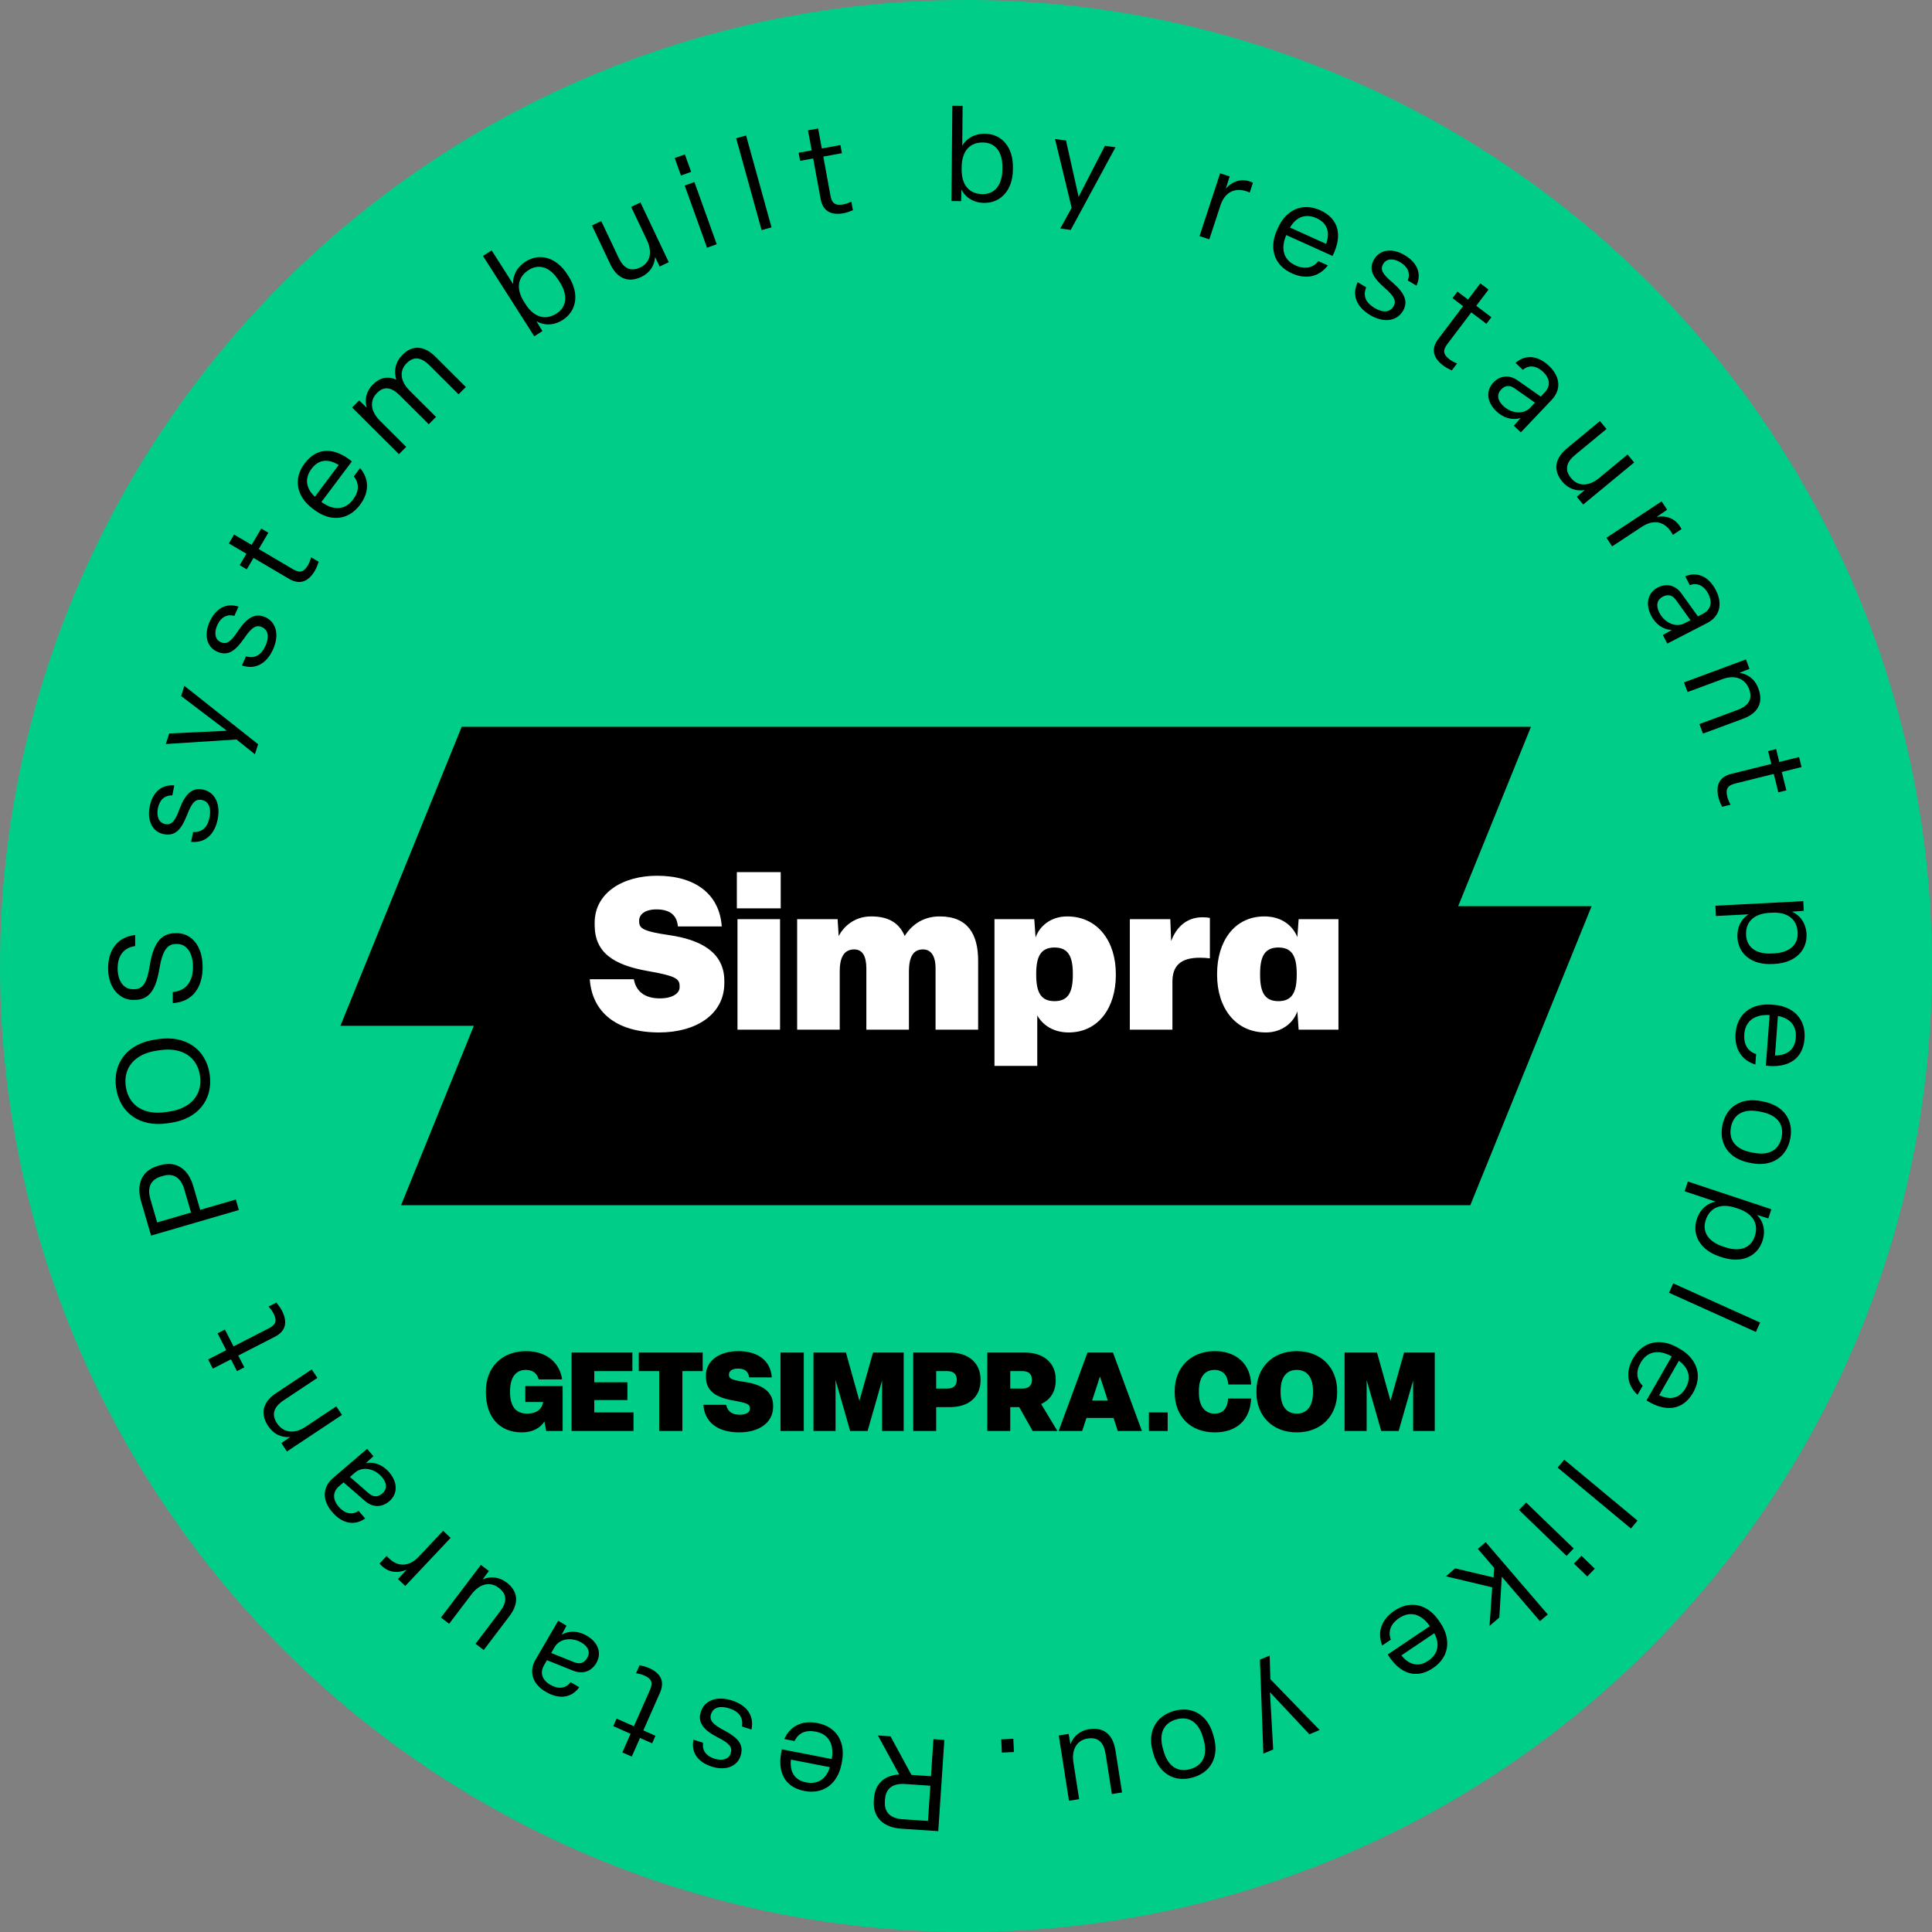
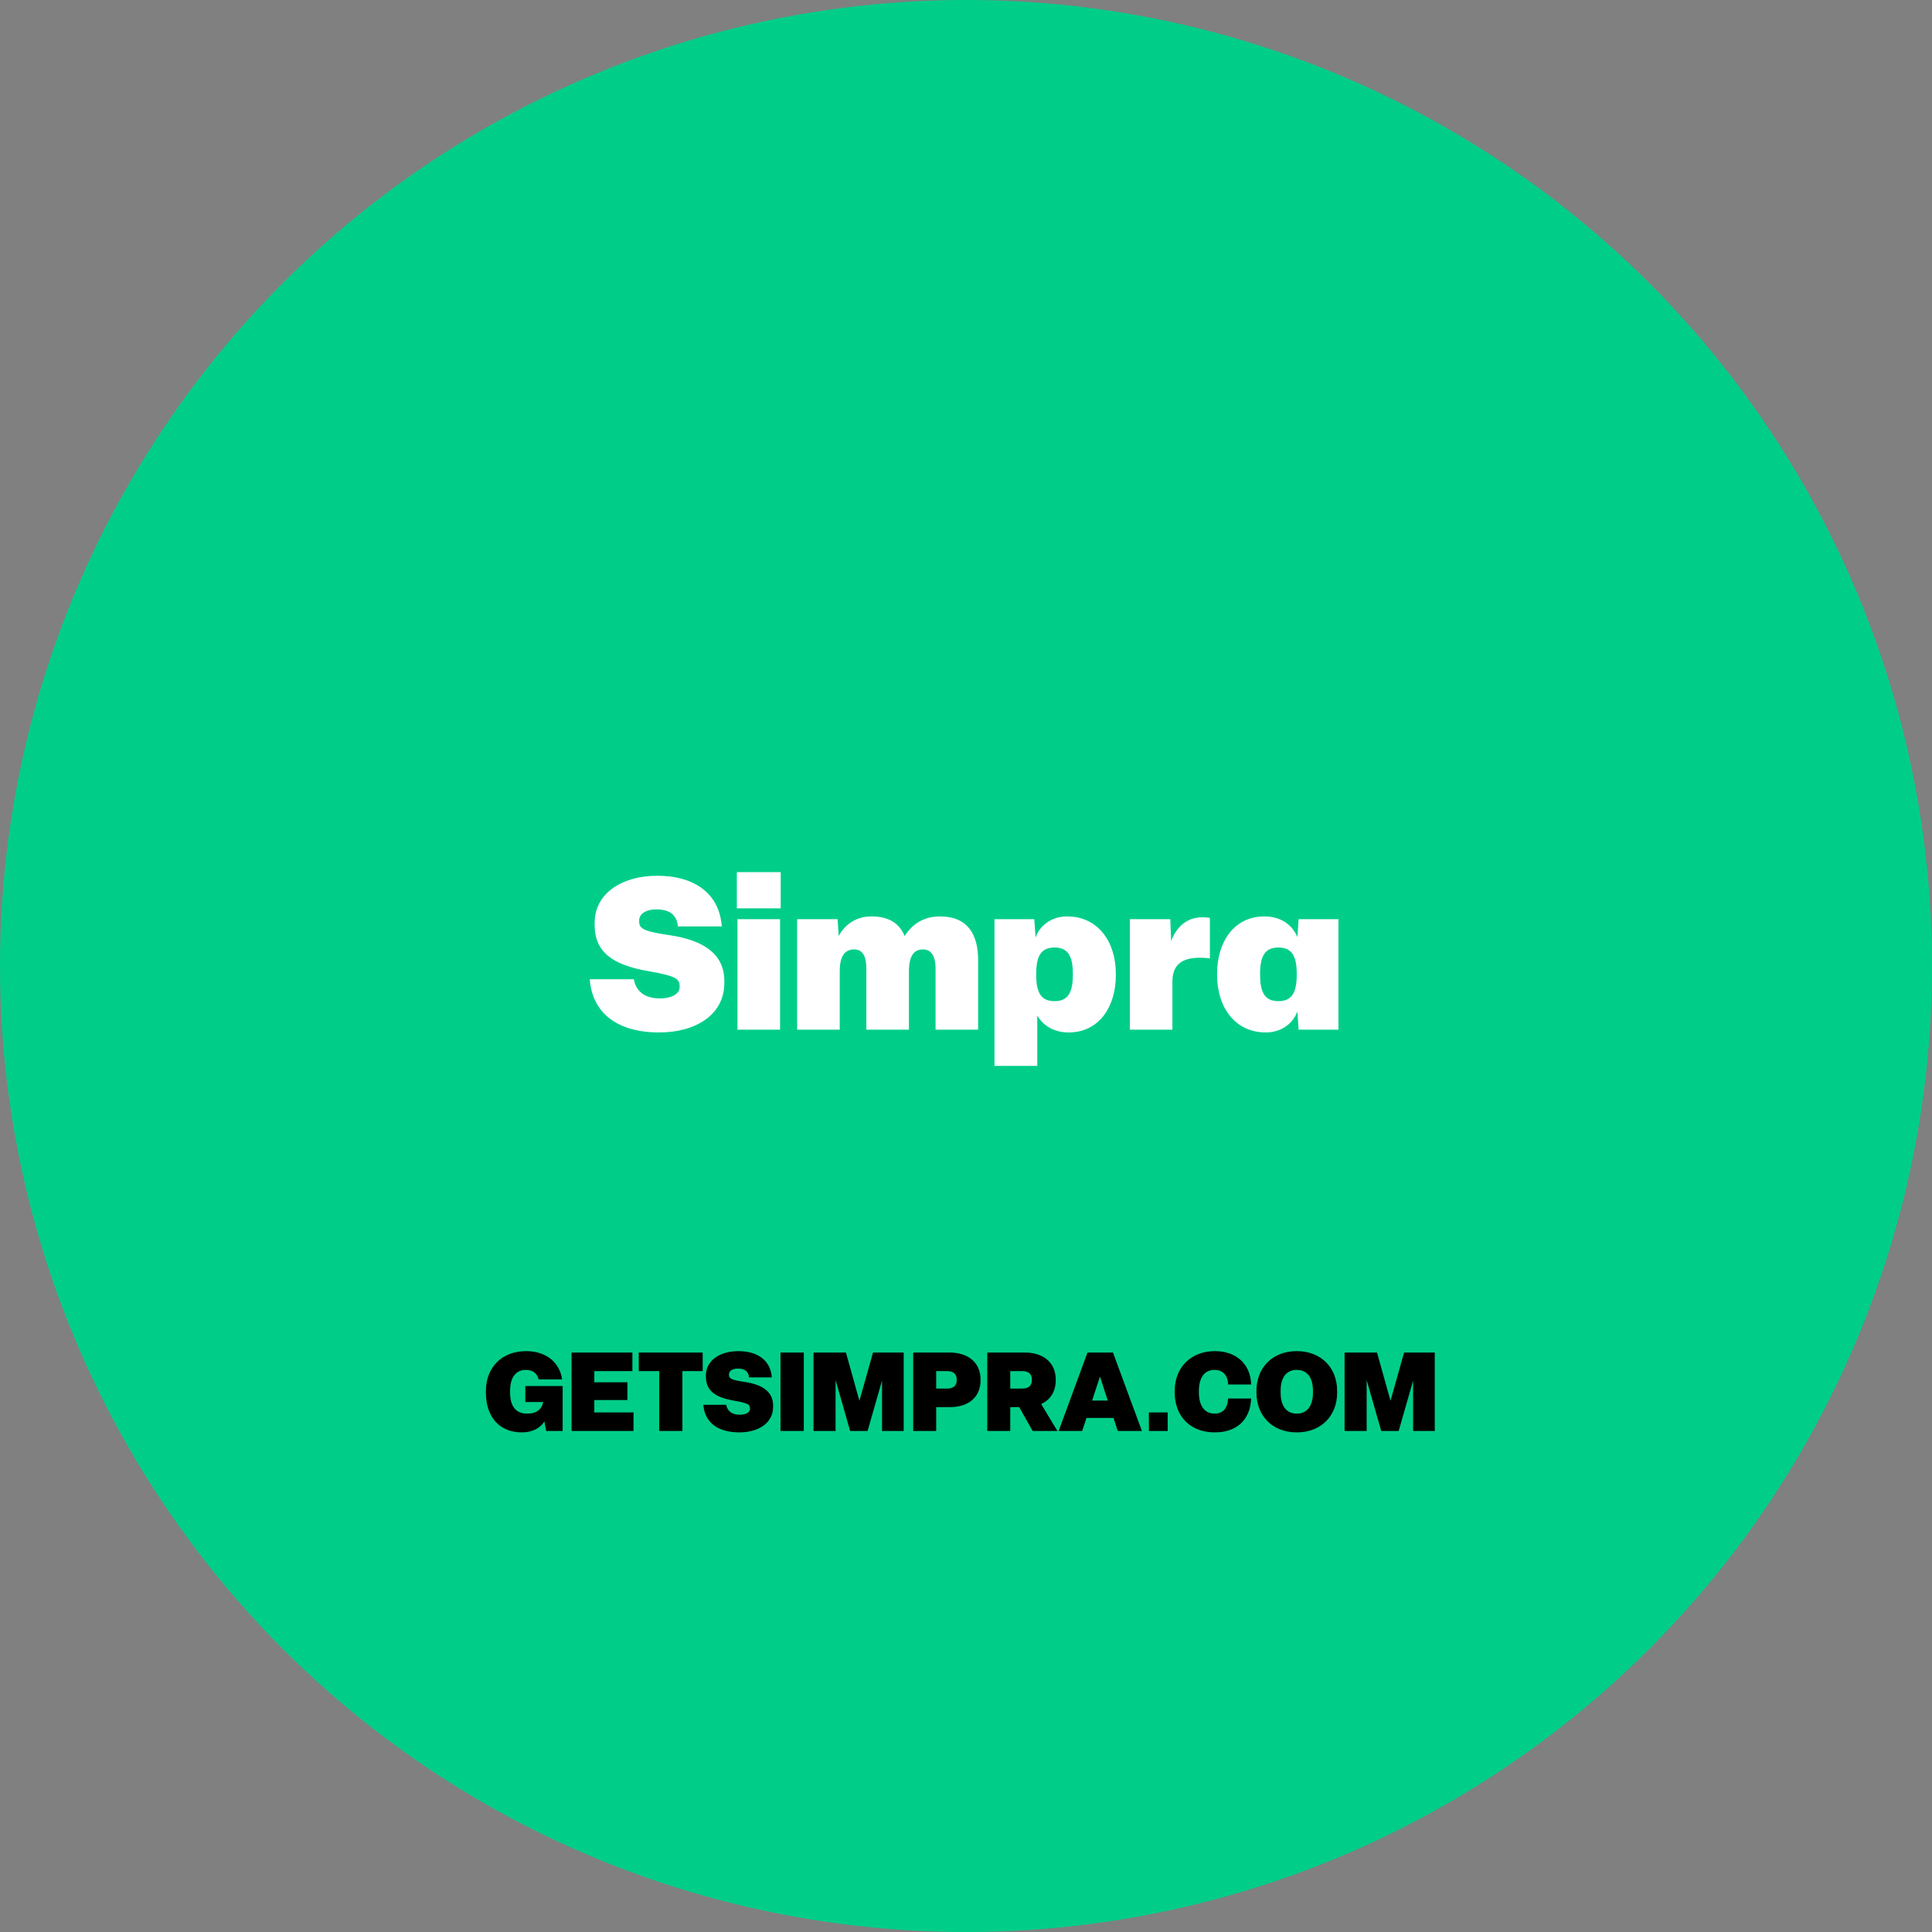
<svg xmlns="http://www.w3.org/2000/svg" width="182" height="182" viewBox="0 0 182 182" fill="none">
  <rect x="0" y="0" width="182" height="182" fill="#808080" stroke="none" />
  <circle cx="91" cy="91" r="91" fill="#00CE88" />
  <path d="M49.154 134.935C50.214 134.935 50.922 134.488 51.285 133.906L51.452 134.8H53.002V130.567H49.486V132.075H51.171C51.067 132.647 50.661 133.167 49.653 133.167C48.54 133.167 48.051 132.398 48.051 131.191V131.025C48.051 129.829 48.54 129.049 49.528 129.049C50.256 129.049 50.609 129.434 50.745 129.943H52.95C52.752 128.446 51.556 127.281 49.559 127.281C47.24 127.281 45.773 128.851 45.773 131.025V131.191C45.773 133.417 47.001 134.935 49.154 134.935ZM59.677 134.8V133.053H55.985V131.888H59.105V130.214H55.985V129.163H59.573V127.416H53.842V134.8H59.677ZM64.283 134.8V129.163H66.196V127.416H60.175V129.163H62.099V134.8H64.283ZM69.649 134.935C71.427 134.935 72.831 134.072 72.831 132.522V132.418C72.831 131.035 71.708 130.411 70.148 130.182C68.858 129.995 68.671 129.85 68.671 129.517V129.465C68.671 129.184 68.941 128.924 69.513 128.924C70.148 128.924 70.512 129.184 70.564 129.756H72.706C72.592 128.165 71.396 127.281 69.545 127.281C67.86 127.281 66.497 128.123 66.497 129.579V129.683C66.497 131.014 67.381 131.638 69.118 131.94C70.429 132.169 70.647 132.304 70.647 132.668V132.73C70.647 133.022 70.304 133.271 69.68 133.271C68.931 133.271 68.515 132.918 68.411 132.335H66.258C66.373 133.937 67.548 134.935 69.649 134.935ZM75.72 134.8V127.416H73.525V134.8H75.72ZM78.713 134.8V130.006L80.086 134.8H81.729L83.091 130.047V134.8H85.13V127.416H82.238L80.959 131.961L79.69 127.416H76.633V134.8H78.713ZM88.191 134.8V132.554H89.501C91.155 132.554 92.371 131.69 92.371 130.016V129.954C92.371 128.3 91.123 127.416 89.501 127.416H86.027V134.8H88.191ZM88.191 129.163H89.231C89.761 129.163 90.125 129.392 90.125 129.954V130.016C90.125 130.578 89.761 130.806 89.231 130.806H88.191V129.163ZM95.168 134.8V132.554H96.01L97.279 134.8H99.609L98.08 132.262C98.922 131.878 99.453 131.129 99.453 130.016V129.954C99.453 128.3 98.205 127.416 96.582 127.416H93.005V134.8H95.168ZM95.168 129.163H96.312C96.842 129.163 97.206 129.392 97.206 129.954V130.016C97.206 130.578 96.842 130.806 96.312 130.806H95.168V129.163ZM107.571 134.8L104.846 127.416H102.443L99.729 134.8H101.944L102.35 133.573H104.898L105.293 134.8H107.571ZM103.619 129.673L104.357 131.94H102.88L103.619 129.673ZM109.998 134.8V133.053H108.23V134.8H109.998ZM114.447 134.935C116.496 134.935 117.786 133.75 117.859 131.742H115.685C115.643 132.751 115.134 133.167 114.416 133.167C113.449 133.167 112.939 132.387 112.939 131.191V131.025C112.939 129.829 113.428 129.049 114.406 129.049C115.155 129.049 115.664 129.517 115.695 130.422H117.859C117.807 128.498 116.465 127.281 114.447 127.281C112.149 127.281 110.662 128.851 110.662 131.025V131.191C110.662 133.354 112.066 134.935 114.447 134.935ZM122.156 134.935C124.507 134.935 125.963 133.323 125.963 131.191V131.025C125.963 128.893 124.507 127.281 122.156 127.281C119.816 127.281 118.36 128.893 118.36 131.025V131.191C118.36 133.323 119.816 134.935 122.156 134.935ZM122.156 133.167C121.168 133.167 120.638 132.418 120.638 131.191V131.025C120.638 129.798 121.147 129.049 122.156 129.049C123.165 129.049 123.685 129.798 123.685 131.025V131.191C123.685 132.418 123.155 133.167 122.156 133.167ZM128.743 134.8V130.006L130.115 134.8H131.759L133.121 130.047V134.8H135.159V127.416H132.268L130.989 131.961L129.72 127.416H126.663V134.8H128.743Z" fill="black" />
-   <path d="M149.934 85.367L138.508 113.533H37.78L44.637 96.633H32.067L43.492 68.467H144.221L137.364 85.367H149.934Z" fill="black" />
  <path d="M62.096 97.26C65.526 97.26 68.234 95.596 68.234 92.607V92.407C68.234 89.739 66.068 88.536 63.059 88.094C60.572 87.733 60.211 87.453 60.211 86.811V86.71C60.211 86.169 60.733 85.668 61.836 85.668C63.059 85.668 63.761 86.169 63.861 87.272H67.993C67.773 84.203 65.466 82.498 61.896 82.498C58.647 82.498 56.019 84.123 56.019 86.931V87.132C56.019 89.699 57.724 90.902 61.074 91.484C63.601 91.925 64.022 92.186 64.022 92.888V93.008C64.022 93.57 63.36 94.051 62.157 94.051C60.712 94.051 59.91 93.369 59.71 92.246H55.558C55.778 95.335 58.045 97.26 62.096 97.26ZM73.545 82.157H69.413V85.567H73.545V82.157ZM69.473 86.59V97H73.484V86.59H69.473ZM79.106 97V91.484C79.106 89.96 79.668 89.438 80.47 89.438C81.232 89.438 81.613 90.04 81.613 91.243V97H85.624V91.544C85.624 90.02 86.106 89.438 86.948 89.438C87.67 89.438 88.132 90 88.132 91.223V97H92.143V90.481C92.143 88.054 91.2 86.329 88.533 86.329C87.049 86.329 85.945 87.031 85.223 88.175C84.682 86.871 83.599 86.329 82.074 86.329C80.45 86.329 79.467 87.312 79.006 88.175L78.905 86.59H75.094V97H79.106ZM97.714 100.409V95.656C98.256 96.619 99.299 97.26 100.663 97.26C103.511 97.26 105.115 94.874 105.115 91.865V91.745C105.115 88.676 103.41 86.329 100.522 86.329C98.938 86.329 97.895 87.312 97.554 88.315L97.433 86.59H93.683V100.409H97.714ZM99.339 94.312C98.075 94.312 97.614 93.51 97.614 91.845V91.725C97.614 90.06 98.075 89.258 99.339 89.258C100.602 89.258 101.064 90.06 101.064 91.725V91.845C101.064 93.51 100.602 94.312 99.339 94.312ZM110.445 97V92.487C110.445 91.043 111.147 90.22 113.033 90.22C113.354 90.22 113.674 90.24 113.975 90.281V86.47C113.775 86.43 113.554 86.41 113.273 86.41C111.649 86.41 110.746 87.513 110.325 88.656L110.245 86.59H106.434V97H110.445ZM119.247 97.26C120.831 97.26 121.874 96.278 122.215 95.275L122.336 97H126.086V86.59H122.336L122.215 88.275C121.754 87.152 120.691 86.329 119.106 86.329C116.258 86.329 114.654 88.716 114.654 91.725V91.845C114.654 94.914 116.359 97.26 119.247 97.26ZM120.43 94.312C119.167 94.312 118.705 93.51 118.705 91.845V91.725C118.705 90.06 119.167 89.258 120.43 89.258C121.694 89.258 122.155 90.06 122.155 91.725V91.845C122.155 93.51 121.694 94.312 120.43 94.312Z" fill="white" />
-   <path fill-rule="evenodd" clip-rule="evenodd" d="M92.709 19.114C94.31 19.129 95.402 17.865 95.419 15.996L95.421 15.766C95.439 13.897 94.407 12.614 92.782 12.598C91.714 12.589 90.993 13.116 90.648 13.731L90.683 9.97L89.712 9.961L89.628 18.939L90.538 18.948L90.573 17.856C90.882 18.502 91.617 19.104 92.709 19.114ZM92.559 18.287C91.272 18.275 90.577 17.395 90.59 15.951L90.593 15.721C90.606 14.265 91.33 13.41 92.592 13.422C93.769 13.433 94.44 14.313 94.427 15.756L94.424 15.987C94.411 17.419 93.723 18.298 92.559 18.287ZM80.349 19.804C80.109 19.91 79.738 20.04 79.476 20.088C78.258 20.311 77.511 19.869 77.305 18.747L76.603 14.928L75.374 15.154L75.234 14.391L76.463 14.165L76.117 12.279L77.071 12.104L77.418 13.989L79.172 13.667L79.312 14.431L77.558 14.753L78.235 18.441C78.36 19.121 78.646 19.401 79.446 19.254C79.684 19.21 80.008 19.09 80.2 18.992L80.349 19.804ZM69.348 13.026L71.745 21.679L72.68 21.42L70.284 12.767L69.348 13.026ZM63.559 14.891L64.518 14.547L65.109 16.191L64.15 16.536L63.559 14.891ZM66.605 23.337L64.501 17.479L65.415 17.151L67.519 23.009L66.605 23.337ZM60.42 26.083C61.242 25.693 61.659 24.986 61.713 24.222L62.145 25.105L63 24.699L60.334 19.075L59.457 19.49L60.953 22.648C61.468 23.733 61.273 24.739 60.308 25.196C59.365 25.643 58.728 25.233 58.281 24.291L56.639 20.826L55.762 21.242L57.482 24.871C58.106 26.186 59.126 26.696 60.42 26.083ZM53.574 26.052C54.58 27.627 54.356 29.282 53.006 30.144C52.086 30.732 51.142 30.629 50.53 30.257L51.097 31.19L50.33 31.68L45.498 24.113L46.316 23.59L48.34 26.761C48.293 26.056 48.609 25.221 49.509 24.646C50.879 23.771 52.444 24.283 53.45 25.858L53.574 26.052ZM49.505 28.651C50.282 29.868 51.345 30.226 52.429 29.533C53.411 28.906 53.506 27.794 52.736 26.587L52.612 26.393C51.834 25.176 50.792 24.806 49.8 25.439C48.736 26.119 48.597 27.23 49.38 28.457L49.505 28.651ZM38.267 42.097L35.791 39.631C34.898 38.741 34.793 37.746 35.52 37.015C36.188 36.344 36.883 36.472 37.666 37.251L40.391 39.965L41.076 39.278L38.583 36.794C37.706 35.921 37.584 34.943 38.312 34.212C38.98 33.542 39.683 33.644 40.474 34.431L43.199 37.146L43.884 36.458L41.013 33.598C39.99 32.579 38.883 32.452 37.915 33.424C37.256 34.086 37.078 34.901 37.328 35.767C36.564 35.417 35.8 35.547 35.133 36.218C34.439 36.914 34.346 37.73 34.545 38.407L33.84 37.722L33.172 38.392L37.582 42.785L38.267 42.097ZM33.921 44.091C34.787 45.12 34.802 46.375 33.913 47.559C32.785 49.063 31.098 49.148 29.623 48.041L29.439 47.903C27.954 46.789 27.588 45.134 28.694 43.658C29.881 42.076 31.529 42.145 33.147 43.465L30.279 47.289C31.448 48.136 32.525 48.034 33.254 47.064C33.843 46.278 33.848 45.523 33.331 44.877L33.921 44.091ZM29.354 44.154C28.684 45.047 28.791 45.976 29.662 46.796L31.905 43.807C30.924 43.193 30.017 43.27 29.354 44.154ZM29.663 53.764C29.798 53.535 29.942 53.169 30.019 52.919L29.308 52.5C29.256 52.709 29.136 53.032 29.013 53.242C28.601 53.942 28.201 53.975 27.605 53.624L24.374 51.723L25.279 50.185L24.609 49.792L23.705 51.329L22.053 50.357L21.56 51.193L23.213 52.166L22.579 53.243L23.248 53.636L23.882 52.559L27.228 54.528C28.211 55.107 29.035 54.831 29.663 53.764ZM24.99 58.14C26.052 58.62 26.322 59.847 25.722 61.174C25.118 62.512 24.055 63.123 22.789 62.684L23.174 61.833C24.041 62.065 24.624 61.689 25.014 60.827C25.374 60.031 25.293 59.355 24.674 59.075C24.132 58.83 23.708 59.091 22.994 60.14C22.156 61.345 21.453 61.84 20.447 61.385C19.463 60.94 19.196 59.794 19.751 58.566C20.32 57.306 21.309 56.768 22.47 57.146L22.075 58.02C21.367 57.819 20.794 58.173 20.469 58.892C20.139 59.621 20.256 60.247 20.798 60.492C21.328 60.731 21.727 60.499 22.408 59.462C23.224 58.246 23.995 57.69 24.99 58.14ZM24.315 70.106L17.368 64.609L17.063 65.569L21.37 68.838L15.94 69.096L15.624 70.09L22.279 69.662L24.013 71.054L24.315 70.106ZM19.099 74.374C20.242 74.596 20.789 75.728 20.512 77.157C20.232 78.599 19.34 79.439 18.006 79.304L18.184 78.386C19.082 78.412 19.562 77.912 19.742 76.983C19.909 76.126 19.674 75.487 19.007 75.357C18.423 75.244 18.071 75.596 17.618 76.781C17.081 78.148 16.512 78.791 15.428 78.581C14.367 78.375 13.843 77.321 14.099 75.999C14.363 74.641 15.201 73.889 16.417 73.989L16.235 74.93C15.499 74.899 15.024 75.375 14.873 76.149C14.721 76.936 14.979 77.517 15.562 77.63C16.134 77.741 16.468 77.423 16.892 76.257C17.405 74.886 18.027 74.166 19.099 74.374ZM19.089 91.088C19.081 89.061 18.009 87.901 16.638 87.906L16.516 87.907C15.109 87.912 14.421 88.959 14.102 90.986C13.829 92.686 13.419 93.185 12.618 93.188L12.533 93.189C11.635 93.192 11.086 92.406 11.082 91.229C11.077 90.076 11.62 89.273 12.735 89.123L12.731 88.08C11.009 88.281 10.177 89.546 10.184 91.233C10.191 93.052 11.251 94.201 12.549 94.196L12.671 94.195C13.896 94.19 14.646 93.472 15.001 91.335C15.309 89.513 15.756 88.929 16.581 88.926L16.666 88.925C17.673 88.921 18.174 89.902 18.179 91.043C18.184 92.317 17.666 93.326 16.271 93.453L16.275 94.496C18.131 94.392 19.097 93.029 19.089 91.088ZM14.943 97.884C17.465 97.519 19.404 98.808 19.752 101.209C20.099 103.611 18.607 105.408 16.085 105.773L15.748 105.822C13.215 106.189 11.285 104.887 10.938 102.485C10.59 100.083 12.073 98.299 14.607 97.933L14.943 97.884ZM15.932 104.717C17.937 104.426 19.102 103.154 18.839 101.341C18.577 99.528 17.099 98.638 15.094 98.929L14.758 98.977C12.752 99.268 11.588 100.54 11.851 102.353C12.113 104.166 13.59 105.056 15.596 104.765L15.932 104.717ZM22.214 112.998L18.86 113.976L18.208 111.739C17.74 110.132 16.619 109.321 15.081 109.769L14.871 109.83C13.345 110.275 12.824 111.564 13.292 113.172L14.232 116.398L22.503 113.988L22.214 112.998ZM14.806 115.157L14.164 112.955C13.862 111.919 14.15 111.127 15.163 110.832L15.373 110.771C16.386 110.475 17.054 110.989 17.356 112.025L17.997 114.227L14.806 115.157ZM26.033 122.706C26.203 122.905 26.434 123.222 26.556 123.46C27.122 124.561 26.914 125.404 25.899 125.925L22.446 127.699L23.017 128.811L22.326 129.166L21.755 128.054L20.05 128.93L19.607 128.067L21.312 127.191L20.497 125.604L21.188 125.249L22.002 126.836L25.337 125.123C25.953 124.807 26.139 124.452 25.767 123.729C25.656 123.513 25.447 123.239 25.299 123.083L26.033 122.706ZM31.679 132.482L28.738 134.436C27.707 135.121 26.681 134.958 26.097 134.078C25.533 133.229 25.806 132.523 26.736 131.905L29.899 129.804L29.369 129.005L26.014 131.234C24.821 132.027 24.439 133.096 25.258 134.329C25.809 135.158 26.576 135.435 27.333 135.369L26.508 135.947L27.031 136.735L32.216 133.291L31.679 132.482ZM34.462 137.836C35.275 137.668 36.091 138.024 36.658 138.688C37.502 139.674 37.462 140.747 36.669 141.425C35.986 142.009 35.123 142.045 34.366 141.383L32.367 139.644L31.952 139.999C31.27 140.582 31.376 141.322 31.896 141.931C32.456 142.585 33.165 142.761 33.784 142.327L34.399 143.047C33.388 143.768 32.227 143.531 31.289 142.434C30.303 141.281 30.398 140.067 31.375 139.231L34.584 136.486L35.176 137.178L34.462 137.836ZM36.011 140.694C36.463 140.308 36.49 139.742 35.978 139.142C35.299 138.349 34.175 138.098 33.455 138.713L32.967 139.131L34.723 140.662C35.174 141.059 35.606 141.041 36.011 140.694ZM41.744 144.208L39.455 146.635C38.523 147.624 37.492 147.603 36.671 146.828L36.671 146.828L36.671 146.828L36.671 146.828L36.671 146.828C36.574 146.737 36.512 146.678 36.423 146.578L35.758 147.284C35.829 147.385 35.908 147.46 35.979 147.527C36.606 148.118 37.442 148.239 38.307 147.871L37.491 148.753L38.18 149.402L42.45 144.874L41.744 144.208ZM45.471 148.781C46.173 148.476 46.993 148.52 47.718 149.07C48.859 149.935 48.877 151.076 47.997 152.236L45.57 155.435L44.797 154.849L47.114 151.794C47.744 150.963 47.814 150.208 46.983 149.578C46.132 148.932 45.15 149.223 44.424 150.18L42.312 152.964L41.539 152.377L45.301 147.418L46.055 147.99L45.471 148.781ZM55.265 154.081C54.51 153.641 53.623 153.573 52.91 154L53.368 153.143L52.582 152.685L50.455 156.333C49.807 157.444 50.118 158.622 51.428 159.386C52.675 160.113 53.849 159.955 54.566 158.94L53.749 158.464C53.307 159.077 52.58 159.144 51.836 158.71C51.144 158.307 50.8 157.643 51.252 156.868L51.528 156.396L53.987 157.381C54.92 157.756 55.723 157.438 56.175 156.662C56.701 155.761 56.386 154.735 55.265 154.081ZM54.772 154.734C55.453 155.131 55.614 155.675 55.314 156.188C55.045 156.649 54.644 156.808 54.087 156.582L51.925 155.715L52.249 155.159C52.725 154.342 53.87 154.209 54.772 154.734ZM60.252 156.871C60.51 156.919 60.889 157.02 61.133 157.128C62.265 157.628 62.634 158.415 62.173 159.458L60.604 163.01L61.748 163.515L61.434 164.225L60.291 163.72L59.516 165.473L58.628 165.081L59.403 163.328L57.771 162.607L58.085 161.896L59.717 162.617L61.232 159.188C61.511 158.555 61.433 158.162 60.689 157.834C60.467 157.736 60.132 157.654 59.919 157.626L60.252 156.871ZM68.948 160.186C67.561 159.744 66.373 160.154 66.019 161.264C65.687 162.304 66.329 163.006 67.63 163.676C68.739 164.234 69.016 164.602 68.839 165.157C68.658 165.723 68.051 165.912 67.288 165.668C66.537 165.428 66.119 164.9 66.236 164.174L65.323 163.882C65.082 165.079 65.73 165.999 67.048 166.42C68.331 166.829 69.439 166.431 69.767 165.402C70.103 164.35 69.53 163.709 68.236 163.016C67.112 162.428 66.804 162.037 66.984 161.47C67.191 160.823 67.853 160.665 68.685 160.93C69.587 161.218 70.027 161.753 69.897 162.642L70.787 162.926C71.077 161.617 70.346 160.633 68.948 160.186ZM73.884 163.821C74.433 162.593 75.555 162.033 77.008 162.316C78.854 162.676 79.666 164.156 79.313 165.967L79.269 166.193C78.914 168.015 77.585 169.066 75.774 168.714C73.833 168.335 73.176 166.823 73.658 164.791L78.351 165.705C78.603 164.283 78.041 163.358 76.85 163.126C75.886 162.938 75.204 163.263 74.849 164.009L73.884 163.821ZM75.932 167.904C77.028 168.117 77.818 167.616 78.176 166.474L74.508 165.76C74.383 166.91 74.848 167.693 75.932 167.904ZM87.7 167.324L87.932 163.837L88.961 163.906L88.388 172.501L84.913 172.27C83.243 172.158 82.211 171.226 82.316 169.64L82.331 169.422C82.425 168.006 83.34 167.24 84.707 167.161L82.702 163.488L83.889 163.567L85.86 167.201L87.7 167.324ZM85.01 171.376L87.419 171.537L87.64 168.22L85.231 168.059C84.153 167.987 83.442 168.438 83.372 169.491L83.358 169.709C83.287 170.763 83.932 171.304 85.01 171.376ZM105.085 13.87L100.866 21.66L99.881 21.526L100.954 19.577L99.386 13.095L100.42 13.236L101.609 18.54L104.087 13.734L105.085 13.87ZM113.922 22.544L114.961 19.373C115.384 18.082 116.326 17.663 117.399 18.014C117.525 18.056 117.606 18.082 117.729 18.135L118.031 17.213C117.924 17.152 117.82 17.118 117.728 17.088C116.909 16.819 116.101 17.065 115.475 17.767L115.838 16.621L114.938 16.326L112.999 22.241L113.922 22.544ZM125.088 25.003C124.272 26.072 123.051 26.36 121.702 25.751C119.988 24.977 119.538 23.349 120.296 21.668L120.391 21.458C121.155 19.766 122.69 19.048 124.371 19.807C126.174 20.621 126.466 22.244 125.53 24.111L121.173 22.144C120.601 23.47 120.935 24.5 122.041 24.999C122.937 25.403 123.675 25.243 124.192 24.598L125.088 25.003ZM124.032 20.559C123.014 20.1 122.13 20.406 121.52 21.435L124.926 22.973C125.311 21.882 125.038 21.013 124.032 20.559ZM129.058 29.673C130.307 30.423 131.558 30.296 132.157 29.297C132.719 28.361 132.255 27.53 131.141 26.579C130.191 25.782 130.005 25.36 130.305 24.86C130.611 24.351 131.246 24.307 131.932 24.719C132.608 25.125 132.893 25.735 132.613 26.415L133.434 26.908C133.944 25.799 133.524 24.754 132.338 24.043C131.183 23.35 130.014 23.483 129.458 24.409C128.89 25.356 129.3 26.111 130.401 27.083C131.36 27.913 131.57 28.365 131.264 28.875C130.915 29.457 130.234 29.459 129.485 29.01C128.674 28.523 128.368 27.901 128.699 27.066L127.897 26.585C127.315 27.792 127.8 28.918 129.058 29.673ZM136.761 34.896C136.522 34.791 136.175 34.605 135.962 34.444C134.975 33.697 134.797 32.847 135.485 31.937L137.827 28.841L136.831 28.087L137.299 27.468L138.296 28.221L139.452 26.692L140.226 27.278L139.07 28.807L140.492 29.883L140.024 30.503L138.601 29.426L136.34 32.417C135.922 32.968 135.909 33.368 136.557 33.859C136.75 34.005 137.058 34.162 137.259 34.238L136.761 34.896ZM140.974 38.757C141.608 39.359 142.456 39.628 143.248 39.376L142.606 40.105L143.266 40.732L146.173 37.669C147.058 36.737 147.027 35.519 145.927 34.474C144.88 33.48 143.701 33.365 142.77 34.187L143.456 34.839C144.027 34.343 144.75 34.445 145.375 35.038C145.956 35.589 146.137 36.314 145.519 36.965L145.143 37.361L142.975 35.839C142.154 35.259 141.299 35.384 140.681 36.035C139.962 36.792 140.033 37.863 140.974 38.757ZM141.604 38.234C141.033 37.691 141.001 37.126 141.41 36.694C141.778 36.307 142.205 36.245 142.695 36.593L144.6 37.933L144.158 38.4C143.506 39.086 142.361 38.953 141.604 38.234ZM149.291 46.164C148.537 46.298 147.749 46.068 147.169 45.366C146.258 44.262 146.502 43.148 147.625 42.221L150.721 39.664L151.339 40.412L148.383 42.853C147.578 43.518 147.337 44.236 148.002 45.041C148.682 45.864 149.704 45.807 150.63 45.042L153.325 42.817L153.943 43.565L149.143 47.529L148.541 46.799L149.291 46.164ZM151.868 51.47L154.654 49.633C155.788 48.884 156.786 49.142 157.407 50.084C157.481 50.195 157.528 50.266 157.591 50.384L158.401 49.849C158.355 49.735 158.295 49.644 158.241 49.563C157.767 48.843 156.981 48.533 156.055 48.694L157.051 48.022L156.53 47.232L151.334 50.659L151.868 51.47ZM157.494 59.343C156.664 59.321 155.952 58.787 155.552 58.01C154.957 56.856 155.243 55.821 156.17 55.343C156.968 54.932 157.817 55.095 158.402 55.913L159.948 58.065L160.433 57.814C161.231 57.403 161.298 56.659 160.931 55.947C160.537 55.181 159.887 54.847 159.185 55.127L158.751 54.286C159.901 53.816 160.976 54.313 161.638 55.596C162.333 56.944 161.962 58.105 160.818 58.694L157.065 60.629L156.648 59.82L157.494 59.343ZM156.642 56.206C156.114 56.478 155.957 57.023 156.319 57.724C156.797 58.651 157.834 59.154 158.675 58.721L159.247 58.426L157.889 56.532C157.541 56.043 157.117 55.961 156.642 56.206ZM158.974 65.193L162.285 63.967C163.446 63.537 164.407 63.931 164.774 64.921C165.128 65.877 164.699 66.501 163.653 66.889L160.091 68.208L160.424 69.107L164.202 67.708C165.544 67.21 166.162 66.257 165.647 64.869C165.302 63.936 164.619 63.49 163.867 63.381L164.803 63.008L164.474 62.121L158.637 64.283L158.974 65.193ZM162.225 76.004C162.105 75.772 161.953 75.409 161.889 75.15C161.591 73.949 161.987 73.176 163.094 72.901L166.863 71.967L166.562 70.754L167.316 70.567L167.616 71.78L169.477 71.319L169.711 72.261L167.85 72.722L168.279 74.454L167.525 74.641L167.096 72.909L163.457 73.811C162.786 73.978 162.523 74.28 162.719 75.069C162.777 75.305 162.918 75.62 163.026 75.806L162.225 76.004ZM161.647 86.291L164.725 86.131C164.124 86.502 163.616 87.245 163.671 88.3C163.755 89.923 165.082 90.911 166.948 90.814L167.179 90.802C169.057 90.705 170.262 89.585 170.178 87.974C170.121 86.871 169.477 86.163 168.806 85.882L169.92 85.8L169.872 84.891L161.596 85.321L161.647 86.291ZM164.486 88.087C164.421 86.827 165.244 86.067 166.698 85.992L166.928 85.98C168.37 85.905 169.279 86.562 169.346 87.847C169.406 89.01 168.569 89.734 167.127 89.809L166.897 89.821C165.455 89.896 164.547 89.263 164.486 88.087ZM165.359 100.281C164.075 99.882 163.386 98.833 163.495 97.357C163.634 95.481 165.008 94.5 166.848 94.636L167.078 94.653C168.929 94.79 170.13 95.987 169.994 97.826C169.848 99.798 168.424 100.63 166.349 100.391L166.702 95.623C165.26 95.541 164.408 96.208 164.318 97.418C164.246 98.398 164.649 99.036 165.432 99.301L165.359 100.281ZM169.171 97.765C169.254 96.652 168.662 95.927 167.486 95.706L167.211 99.433C168.367 99.421 169.09 98.866 169.171 97.765ZM162.254 106.013C161.904 107.786 162.895 109.157 164.763 109.526L164.99 109.571C166.858 109.94 168.296 109.049 168.646 107.275C168.996 105.502 168.003 104.143 166.134 103.774L165.908 103.729C164.039 103.36 162.604 104.239 162.254 106.013ZM163.064 106.173C163.308 104.935 164.287 104.423 165.716 104.705L165.942 104.75C167.37 105.032 168.081 105.878 167.837 107.116C167.59 108.365 166.611 108.877 165.182 108.595L164.956 108.55C163.528 108.268 162.817 107.423 163.064 106.173ZM161.622 113.194L158.697 112.222L159.003 111.301L166.867 113.914L166.581 114.778L165.514 114.449C166.036 114.955 166.378 115.848 166.03 116.896C165.521 118.427 163.991 119.031 162.206 118.438L161.987 118.366C160.214 117.776 159.338 116.373 159.851 114.83C160.184 113.828 160.927 113.321 161.622 113.194ZM163.51 113.783C162.128 113.324 161.085 113.731 160.687 114.929C160.316 116.046 160.931 116.966 162.301 117.421L162.52 117.494C163.89 117.949 164.933 117.58 165.301 116.475C165.706 115.254 165.099 114.311 163.729 113.856L163.51 113.783ZM165.809 124.587L157.623 120.898L157.225 121.783L165.411 125.472L165.809 124.587ZM154.259 131.396C153.274 130.48 153.106 129.237 153.843 127.953C154.78 126.322 156.443 126.032 158.042 126.95L158.242 127.065C159.852 127.989 160.418 129.587 159.5 131.186C158.515 132.902 156.872 133.035 155.104 131.923L157.484 127.777C156.22 127.079 155.163 127.311 154.559 128.364C154.07 129.216 154.157 129.966 154.749 130.543L154.259 131.396ZM158.784 130.776C159.34 129.808 159.121 128.898 158.156 128.19L156.295 131.431C157.343 131.921 158.235 131.733 158.784 130.776ZM154.26 143.245L147.356 137.505L146.735 138.252L153.64 143.992L154.26 143.245ZM150.236 147.773L149.527 148.507L148.271 147.293L148.979 146.56L150.236 147.773ZM143.769 141.544L148.246 145.869L147.572 146.567L143.095 142.242L143.769 141.544ZM140.7 148.602L137.083 147.742L136.209 148.493L140.57 149.53L140.319 153.168L141.239 152.377L141.472 148.531L145.068 152.72L145.804 152.087L139.955 145.275L139.219 145.908L140.752 147.694L140.7 148.602ZM130.204 155.013C129.723 153.756 130.121 152.566 131.348 151.739C132.908 150.688 134.529 151.161 135.56 152.69L135.688 152.881C136.726 154.421 136.529 156.104 135 157.135C133.36 158.241 131.826 157.636 130.73 155.858L134.694 153.186C133.867 152.002 132.816 151.745 131.81 152.423C130.995 152.973 130.742 153.684 131.019 154.463L130.204 155.013ZM134.539 156.451C135.464 155.827 135.668 154.914 135.115 153.854L132.016 155.942C132.74 156.844 133.623 157.068 134.539 156.451ZM118.69 156.346L119.011 165.199L119.939 164.81L119.634 159.411L123.352 163.377L124.314 162.973L119.672 158.184L119.608 155.961L118.69 156.346ZM108.595 165.008C108.075 163.175 108.847 161.67 110.586 161.177C112.325 160.684 113.76 161.564 114.28 163.396L114.343 163.618C114.862 165.451 114.102 166.953 112.363 167.446C110.624 167.939 109.177 167.063 108.658 165.23L108.595 165.008ZM113.323 163.668C112.925 162.267 112.025 161.627 110.811 161.971C109.585 162.318 109.155 163.336 109.552 164.737L109.615 164.958C110.012 166.359 110.912 166.999 112.138 166.652C113.352 166.308 113.782 165.29 113.385 163.889L113.323 163.668ZM102.606 162.891C101.707 163.032 101.107 163.592 100.838 164.31L100.674 163.341L99.739 163.487L100.701 169.637L101.66 169.487L101.12 166.034C100.934 164.847 101.406 163.938 102.461 163.773C103.492 163.612 103.987 164.186 104.148 165.217L104.741 169.005L105.7 168.855L105.079 164.887C104.854 163.448 104.02 162.67 102.606 162.891ZM94.377 165.101L94.318 163.852L95.457 163.798L95.517 165.046L94.377 165.101Z" fill="black" />
</svg>